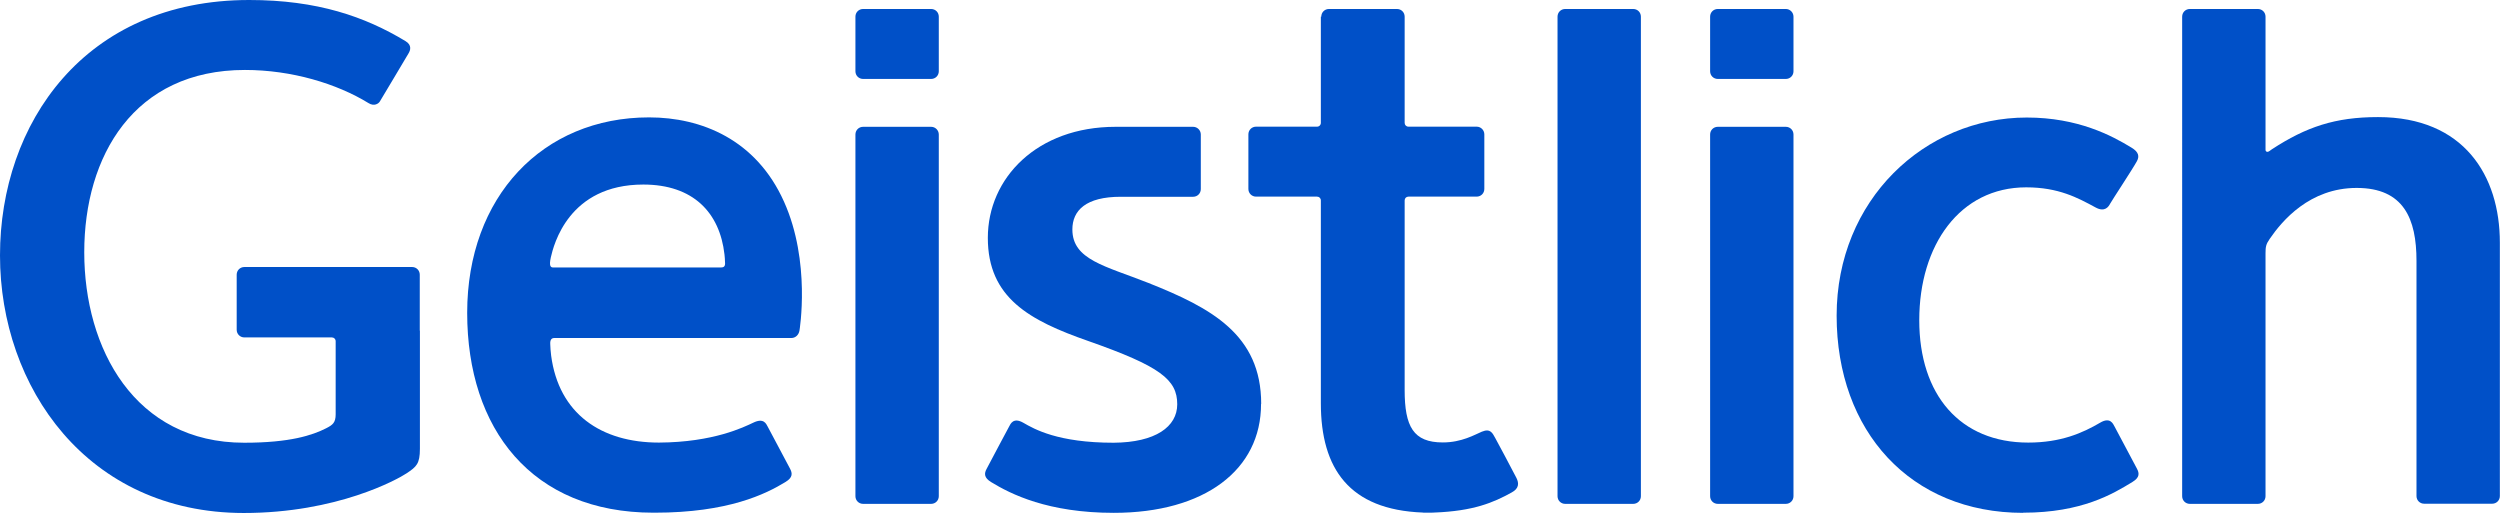
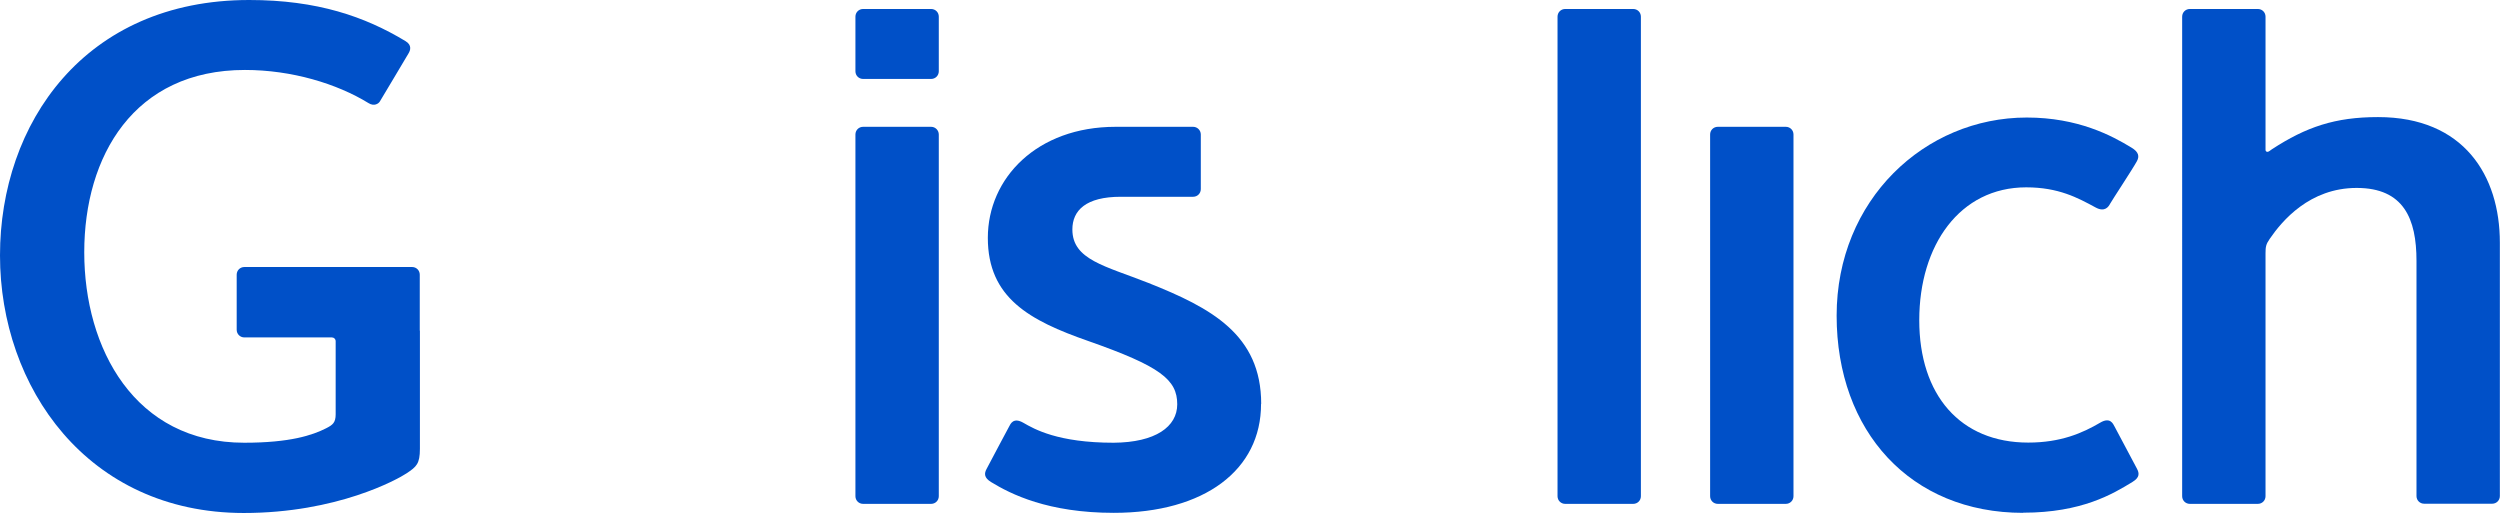
<svg xmlns="http://www.w3.org/2000/svg" id="Ebene_1" data-name="Ebene 1" viewBox="0 0 169.74 34.82">
  <defs>
    <style> .cls-1 { fill: #0050c8; } </style>
  </defs>
  <path class="cls-1" d="m164.07,17.71c0-2.85-.86-4.95-4.06-4.95s-5.07,2.24-5.9,3.45c-.26.37-.29.55-.29.99v16.49c0,.29-.23.52-.52.52h-4.62c-.29,0-.52-.23-.52-.52V1.13c0-.29.23-.52.52-.52h4.62c.29,0,.52.23.52.52v3.23s0,5.73,0,5.82c0,.07.05.13.13.13.09,0,.19-.1.31-.18,2.32-1.51,4.28-2.18,7.2-2.18,5.82,0,8.27,3.97,8.27,8.52v17.21c0,.29-.23.52-.52.52h-4.62c-.29,0-.52-.23-.52-.52v-15.98h0Z" />
  <path class="cls-1" d="m137.36,34.82c-7.64,0-12.66-5.53-12.66-13.39s5.98-13.45,12.91-13.45c3.48,0,5.78,1.23,7.12,2.05.49.3.53.59.36.91-.25.47-1.72,2.7-1.82,2.89-.1.19-.35.6-.98.26-1.22-.66-2.52-1.37-4.72-1.37-4.51,0-7.26,3.93-7.26,9.02s2.79,8.31,7.4,8.31c2.21,0,3.69-.65,4.88-1.35.69-.41.88.08.98.26.1.19,1.27,2.39,1.52,2.86.17.32.19.6-.3.9-1.34.82-3.45,2.09-7.42,2.09h0Z" />
  <path class="cls-1" d="m85.62,27.42c.01,4.49-3.84,7.4-10,7.4-4.47,0-6.99-1.27-8.33-2.09-.49-.3-.47-.59-.3-.9.25-.47,1.41-2.67,1.52-2.86.1-.19.29-.66.98-.26.73.42,2.33,1.35,6.12,1.35,2.85-.02,4.32-1.09,4.32-2.61,0-1.68-1.15-2.58-6.05-4.3-3.98-1.39-6.81-2.93-6.81-7s3.35-7.54,8.67-7.54c1.25,0,5.27,0,5.27,0,.29,0,.52.24.52.52v3.71c0,.29-.23.52-.52.52h-4.92c-2.35,0-3.28.92-3.28,2.22,0,2.06,2.22,2.47,5.16,3.63,4.25,1.69,7.66,3.5,7.66,8.21h0Z" />
-   <path class="cls-1" d="m89.71,1.13c0-.29.23-.52.52-.52h4.62c.29,0,.52.23.52.52v7.21c0,.15.11.26.26.26h4.63c.29,0,.52.24.52.52v3.71c0,.29-.23.52-.52.52h-4.63c-.15,0-.26.11-.26.26v12.87c0,2.48.59,3.56,2.59,3.56,1.29,0,2.17-.53,2.65-.73.6-.25.73.12.91.43.11.19,1.2,2.24,1.44,2.71.18.36.18.72-.33.99-1.23.68-2.58,1.26-5.25,1.36-.07,0-.15.01-.23.01h-.23s-.26,0-.26,0c-.02,0-.04,0-.06-.01-4.99-.19-6.92-2.98-6.92-7.42v-13.77c0-.15-.11-.26-.26-.26h-4.14c-.29,0-.52-.23-.52-.52v-3.71c0-.29.23-.52.52-.52h4.14c.15,0,.26-.11.26-.26V1.13h0Z" />
  <path class="cls-1" d="m28.51,22.45v8.02c0,1.02-.23,1.22-.91,1.67-.6.4-4.7,2.69-11.06,2.69C5.93,34.82,0,26.28,0,17.34S5.73,0,16.92,0c4.63,0,7.86,1.13,10.61,2.79.47.28.32.65.21.83-.23.38-1.69,2.85-1.95,3.27-.09.15-.39.35-.77.11-2.15-1.32-5.21-2.25-8.39-2.25-7.54,0-10.91,5.85-10.91,12.38s3.42,12.93,10.86,12.93c3.12,0,4.63-.51,5.56-.98.45-.23.65-.38.65-.95,0-.53,0-4.83,0-4.96,0-.15-.11-.26-.26-.26h-5.94c-.29,0-.52-.23-.52-.52v-3.74c0-.29.23-.52.52-.52h11.39c.29,0,.52.23.52.52v3.8h0Z" />
-   <path class="cls-1" d="m37.4,17.47c-.14.62,0,.69.16.69h11.4c.17,0,.27-.07.27-.27,0-.22-.03-.51-.04-.61-.32-2.84-2.12-4.75-5.51-4.75-5.08,0-6.09,4.11-6.28,4.94h0Zm-.04,5.9c0,.13.03.57.06.77.52,3.95,3.39,5.91,7.32,5.91,3.72-.02,5.78-1.06,6.4-1.35.72-.35.88.08.98.26.1.19,1.27,2.39,1.52,2.86.17.32.19.6-.3.9-1.34.82-3.89,2.09-8.89,2.09h-.08c-8.27,0-12.65-5.69-12.65-13.57s5.12-13.27,12.35-13.27c3.55,0,7.27,1.5,9.16,5.72,1.84,4.09,1.05,8.76,1.05,8.76-.05.29-.27.5-.55.5h-16.09c-.16,0-.3.08-.28.42h0Z" />
  <path class="cls-1" d="m105.75,1.13c0-.29.23-.52.52-.52h4.62c.29,0,.52.23.52.52v32.56c0,.29-.23.52-.52.52h-4.62c-.29,0-.52-.23-.52-.52V1.13h0Z" />
  <path class="cls-1" d="m58.08,9.13c0-.29.23-.52.52-.52h4.62c.29,0,.52.24.52.52v24.56c0,.29-.23.52-.52.52h-4.62c-.29,0-.52-.23-.52-.52V9.13h0Z" />
  <path class="cls-1" d="m58.08,1.13c0-.29.23-.52.52-.52h4.62c.29,0,.52.23.52.52v3.71c0,.29-.23.52-.52.52h-4.62c-.29,0-.52-.23-.52-.52V1.13h0Z" />
  <path class="cls-1" d="m116.11,9.13c0-.29.23-.52.52-.52h4.62c.29,0,.52.23.52.52v24.56c0,.29-.23.52-.52.52h-4.62c-.29,0-.52-.23-.52-.52V9.13h0Z" />
-   <path class="cls-1" d="m116.11,1.13c0-.29.23-.52.52-.52h4.62c.29,0,.52.24.52.52v3.71c0,.29-.23.52-.52.52h-4.62c-.29,0-.52-.23-.52-.52V1.13h0Z" />
</svg>